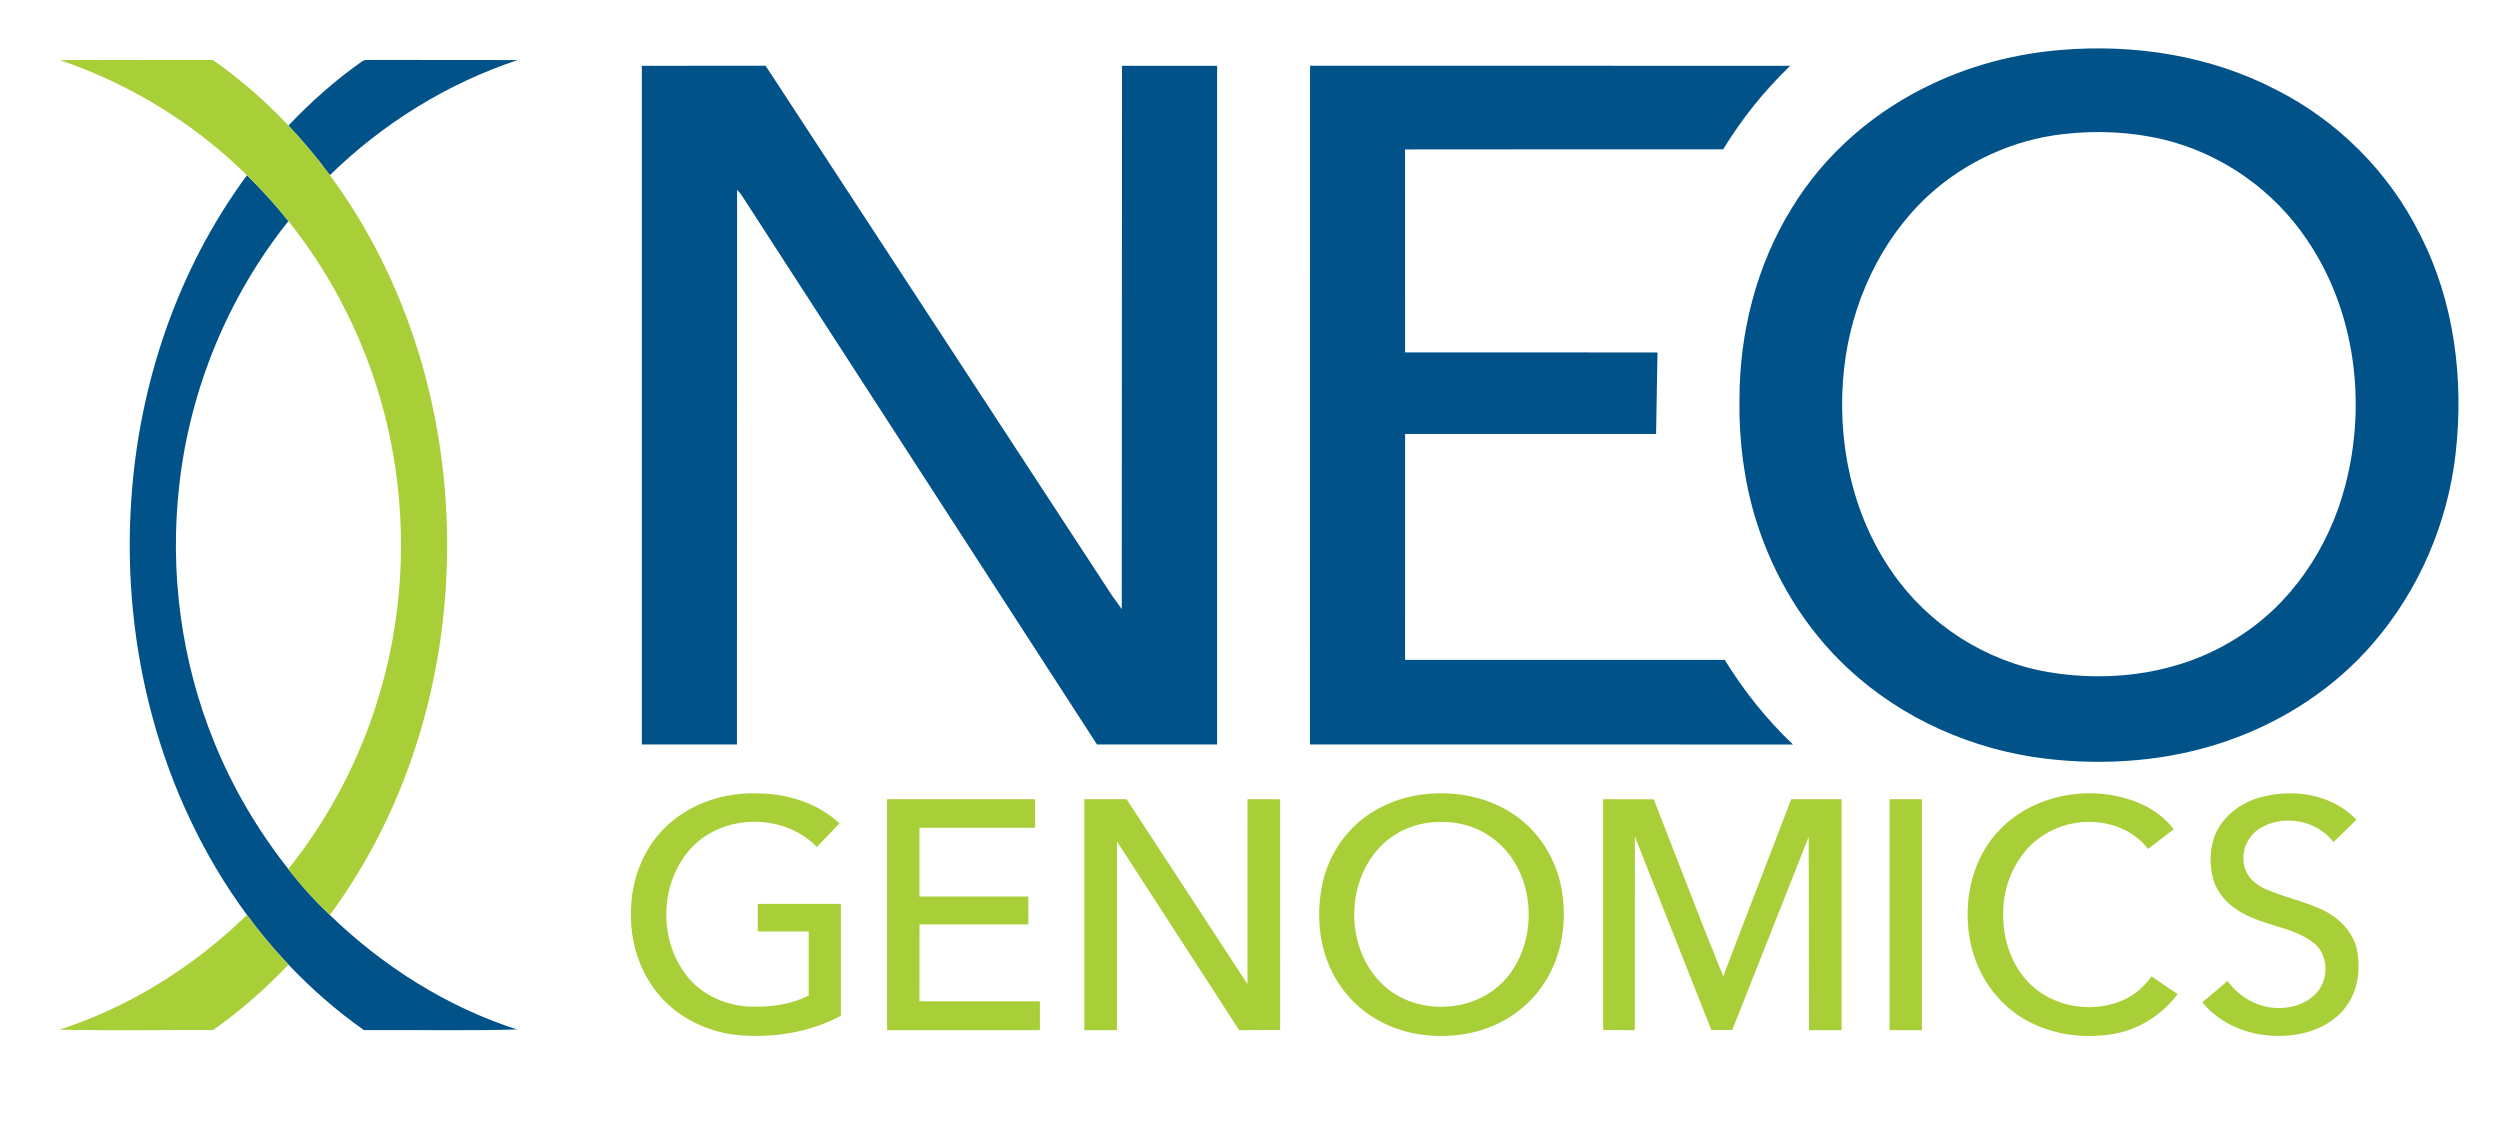
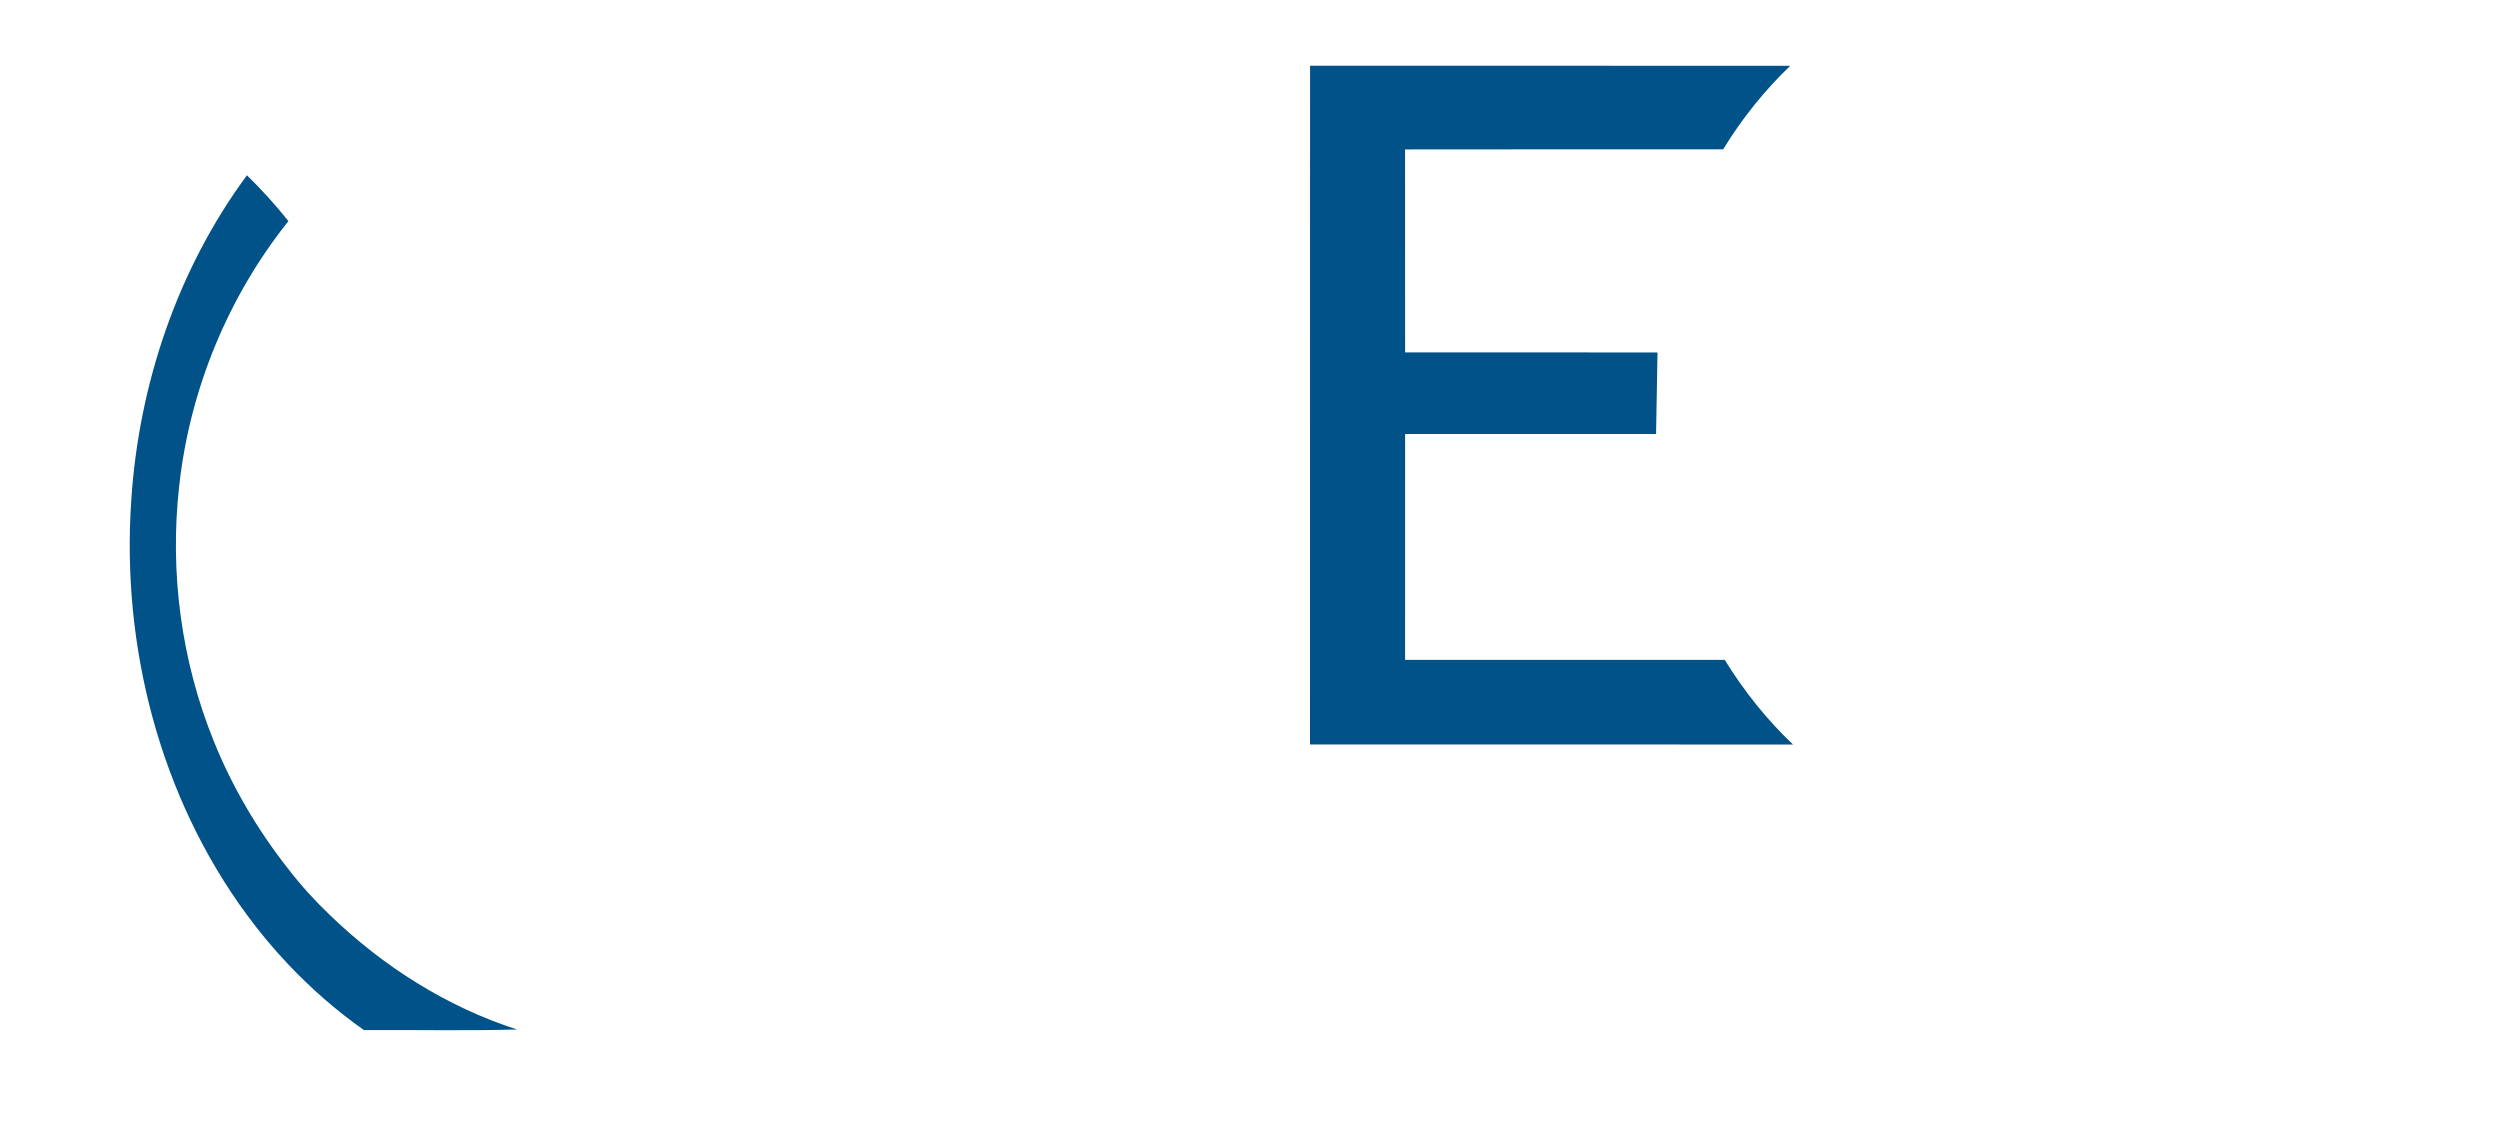
<svg xmlns="http://www.w3.org/2000/svg" width="1660" height="566pt" viewBox="0 0 1245 566">
  <g fill="#02528a">
-     <path d="M1026.63 24.85c36.47-3.01 74.11 2.83 106.76 19.78 30.83 15.55 56.43 41.16 71.75 72.13 17.19 33.45 21.96 72.23 17.74 109.31-3.94 34.4-18.18 67.62-40.76 93.91-19.3 22.58-45 39.32-73.01 49-28.8 10.03-59.94 12.41-90.13 8.87-36.28-4.31-71.43-19.69-98.29-44.6-21.74-20.03-37.5-46.16-46.23-74.32-5.97-19.36-8.52-39.7-8.21-59.93 0-33.19 8.38-66.61 25.83-94.98 16.62-27.53 42.04-49.33 71.2-62.7 19.89-9.3 41.49-14.71 63.35-16.47m.94 41.92c-24.87 2.79-48.74 13.66-67.19 30.55-23.94 22.14-38.31 53.56-41.97 85.75-4.03 35.49 3.54 72.93 24.25 102.39 17.92 25.72 46.31 43.91 77.23 49.21 31.93 5.46 66.31.69 93.92-16.89 27.23-16.74 46.04-45.1 54.07-75.75 10.88-41.14 5.1-87.36-19.13-122.81-16.53-24.57-42.36-42.72-71.16-49.7-16.33-3.91-33.36-4.66-50.02-2.75M180.43 30.48c1.31-.95 3.05-.49 4.56-.63 24.28.08 48.56-.04 72.84.06-35.04 11.61-67.17 31.55-93.55 57.33-6.38-8.63-13.27-16.9-20.64-24.7 11.19-11.84 23.46-22.68 36.79-32.06m139.2 2.28 61.65-.02L553.67 296.4l4.96 6.93.13-270.57h47.36v337.99H546.3L369.2 97.02l-2.12-2.57-.09 276.3h-47.36z" />
    <path d="m652.38 370.74.03-338c79.71.03 159.42-.01 239.13.02-12.88 12.35-24.11 26.39-33.41 41.61-52.8.04-105.6-.06-158.41.05l.03 101.07 125.69.03-.71 40.6-124.98.01-.01 112.47c53.06.06 106.12 0 159.19.03 9.5 15.4 20.85 29.7 34.01 42.15-80.19-.08-160.38 0-240.56-.04M65.37 249.08c3.79-57.82 23.09-115.03 57.61-161.79 7.35 7.17 14.26 14.79 20.65 22.83-30.08 37.64-49.11 83.91-54.38 131.79-4.86 43.05 1 87.33 17.34 127.48 9.19 22.78 21.82 44.11 37 63.4 6.29 8.14 13.23 15.8 20.68 22.89 26.39 25.51 58.21 45.75 93.24 57.01-25.4.71-50.85.12-76.27.3-13.61-9.56-26.16-20.57-37.6-32.62-7.39-7.81-14.3-16.07-20.66-24.74-43.42-58.91-62.59-133.91-57.61-206.55" />
  </g>
-   <path d="M29.83 29.95c25.39-.18 50.78-.02 76.16-.08 13.64 9.55 26.25 20.54 37.65 32.67 7.37 7.8 14.26 16.07 20.64 24.7 27.33 37.02 45.17 80.69 53.25 125.91 13.13 73.78 1.18 152.57-36.82 217.52-5.03 8.62-10.55 16.96-16.44 25.01a203 203 0 0 1-20.68-22.89c19.18-23.99 33.94-51.48 43.4-80.69 14.55-44.67 16.59-93.27 6.15-139.05-8.51-37.44-25.53-72.93-49.51-102.93-6.39-8.04-13.3-15.66-20.65-22.83-26.2-25.83-58.32-45.51-93.15-57.34m301.85 381.74c11.73-11.29 28.21-16.92 44.35-16.59 15.14-.1 30.85 4.45 42.06 14.97-3.8 3.89-7.51 7.87-11.32 11.75-16-16.73-45.96-16.74-61.98-.04-16.3 16.89-17.22 45.88-2.77 64.19 7.59 9.68 19.84 15.03 32.01 15.34 9.8.23 19.91-1.04 28.72-5.58-.01-10.62 0-21.23 0-31.85-8.46-.02-16.92.01-25.38-.01q.015-6.87 0-13.74c13.79-.01 27.59-.01 41.38 0 0 18.58-.01 37.15.01 55.73-15.19 8.14-32.82 11-49.89 9.75-15.38-1.23-30.52-8.14-40.57-20.01-9.79-11.41-14.52-26.66-14.06-41.6.05-15.63 6.05-31.44 17.44-42.31m375.9-15.92c15.81-2.18 32.65.65 46.02 9.66 12.59 8.25 21.14 21.97 23.94 36.68 3.05 16.23.56 33.86-8.72 47.74-8.42 13.08-22.59 21.97-37.79 24.81-14.66 2.73-30.4 1.11-43.64-6-10.42-5.47-18.99-14.33-24.12-24.92-6.39-12.84-7.62-27.81-5.08-41.8 2.81-15.26 11.95-29.39 25.28-37.5 7.29-4.57 15.59-7.49 24.11-8.67m.63 14.49c-7.79 1.61-15.09 5.56-20.66 11.24-17.62 18.13-17.59 50.58.57 68.32 16.26 16.09 45.69 15.25 61.1-1.63 9.64-10.44 13.35-25.4 11.66-39.31-1.52-13.13-8.51-25.92-19.85-33.03-9.59-6.28-21.72-7.75-32.82-5.59m285.93 4.83c17.68-20.18 49.12-25.46 73.13-14.26 5.9 2.84 11.27 6.89 15.21 12.16-4.25 3.27-8.5 6.54-12.75 9.82-11.47-14.98-34.21-17.2-50.01-8.12-13.94 7.71-21.98 23.66-22.11 39.31-.38 12.18 3.25 24.8 11.45 34.01 12.3 13.97 34.49 17.55 50.78 8.78 4.67-2.52 8.53-6.31 11.66-10.56 4.3 2.94 8.62 5.88 12.92 8.84-7.59 10.18-19.02 17.56-31.57 19.77-16.7 2.93-34.8.01-48.75-9.93-14.18-9.93-22.82-26.71-23.96-43.84-1.44-16.34 3.04-33.53 14-45.98m133.3-18.46c15.89-3.88 34.49-.65 46.02 11.6-3.76 3.77-7.61 7.45-11.44 11.15-8.32-11.15-25.51-14.12-37.1-6.5-5.81 3.84-8.87 11.16-7.33 17.98.98 5.62 5.69 9.7 10.69 11.91 9.48 4.16 19.8 6.15 29.12 10.73 8.03 4.02 14.99 11.3 16.53 20.4 1.49 8.89.42 18.62-4.8 26.18-5.52 8.49-15.21 13.36-24.98 15-17 2.96-36.27-2.15-47.36-15.94 4.16-3.57 8.43-7.01 12.51-10.67 5.44 7.62 14.22 12.9 23.63 13.46 7.65.48 16-1.84 21.04-7.92 6.09-7 5.45-19.2-2.25-24.81-8.76-6.55-20.04-7.81-29.88-12.09-8.59-3.28-16.53-9.62-19.44-18.61-2.07-7.04-2.06-14.8.33-21.75 3.92-10.52 13.97-17.76 24.71-20.12M441.75 398l73.76.01-.02 14.24h-57.61v34.24h54.22l.02 13.88-54.21-.01-.03 38.26 59.99.01.01 14.37h-76.13zm98.25 0h21.04l60.19 92.03.02-92.02 16.26.01.01 114.94-20.43.04-60.85-93.99.01 93.99H540Zm258.37.01 25.2.04 24.22 62.24 10.36 25.89L892.03 398h25.09v115h-16.24l-.15-96.25-38.07 96.2-10.4.04-38.11-96.42-.03 96.43-15.75-.02zM941 398h16.12v115H941ZM29.57 512.75c35.08-11.27 67.06-31.47 93.41-57.12 6.36 8.67 13.27 16.93 20.66 24.74-11.43 12.08-24.01 23.07-37.62 32.63-25.48-.16-50.98.33-76.45-.25" fill="#a9cf38" />
</svg>